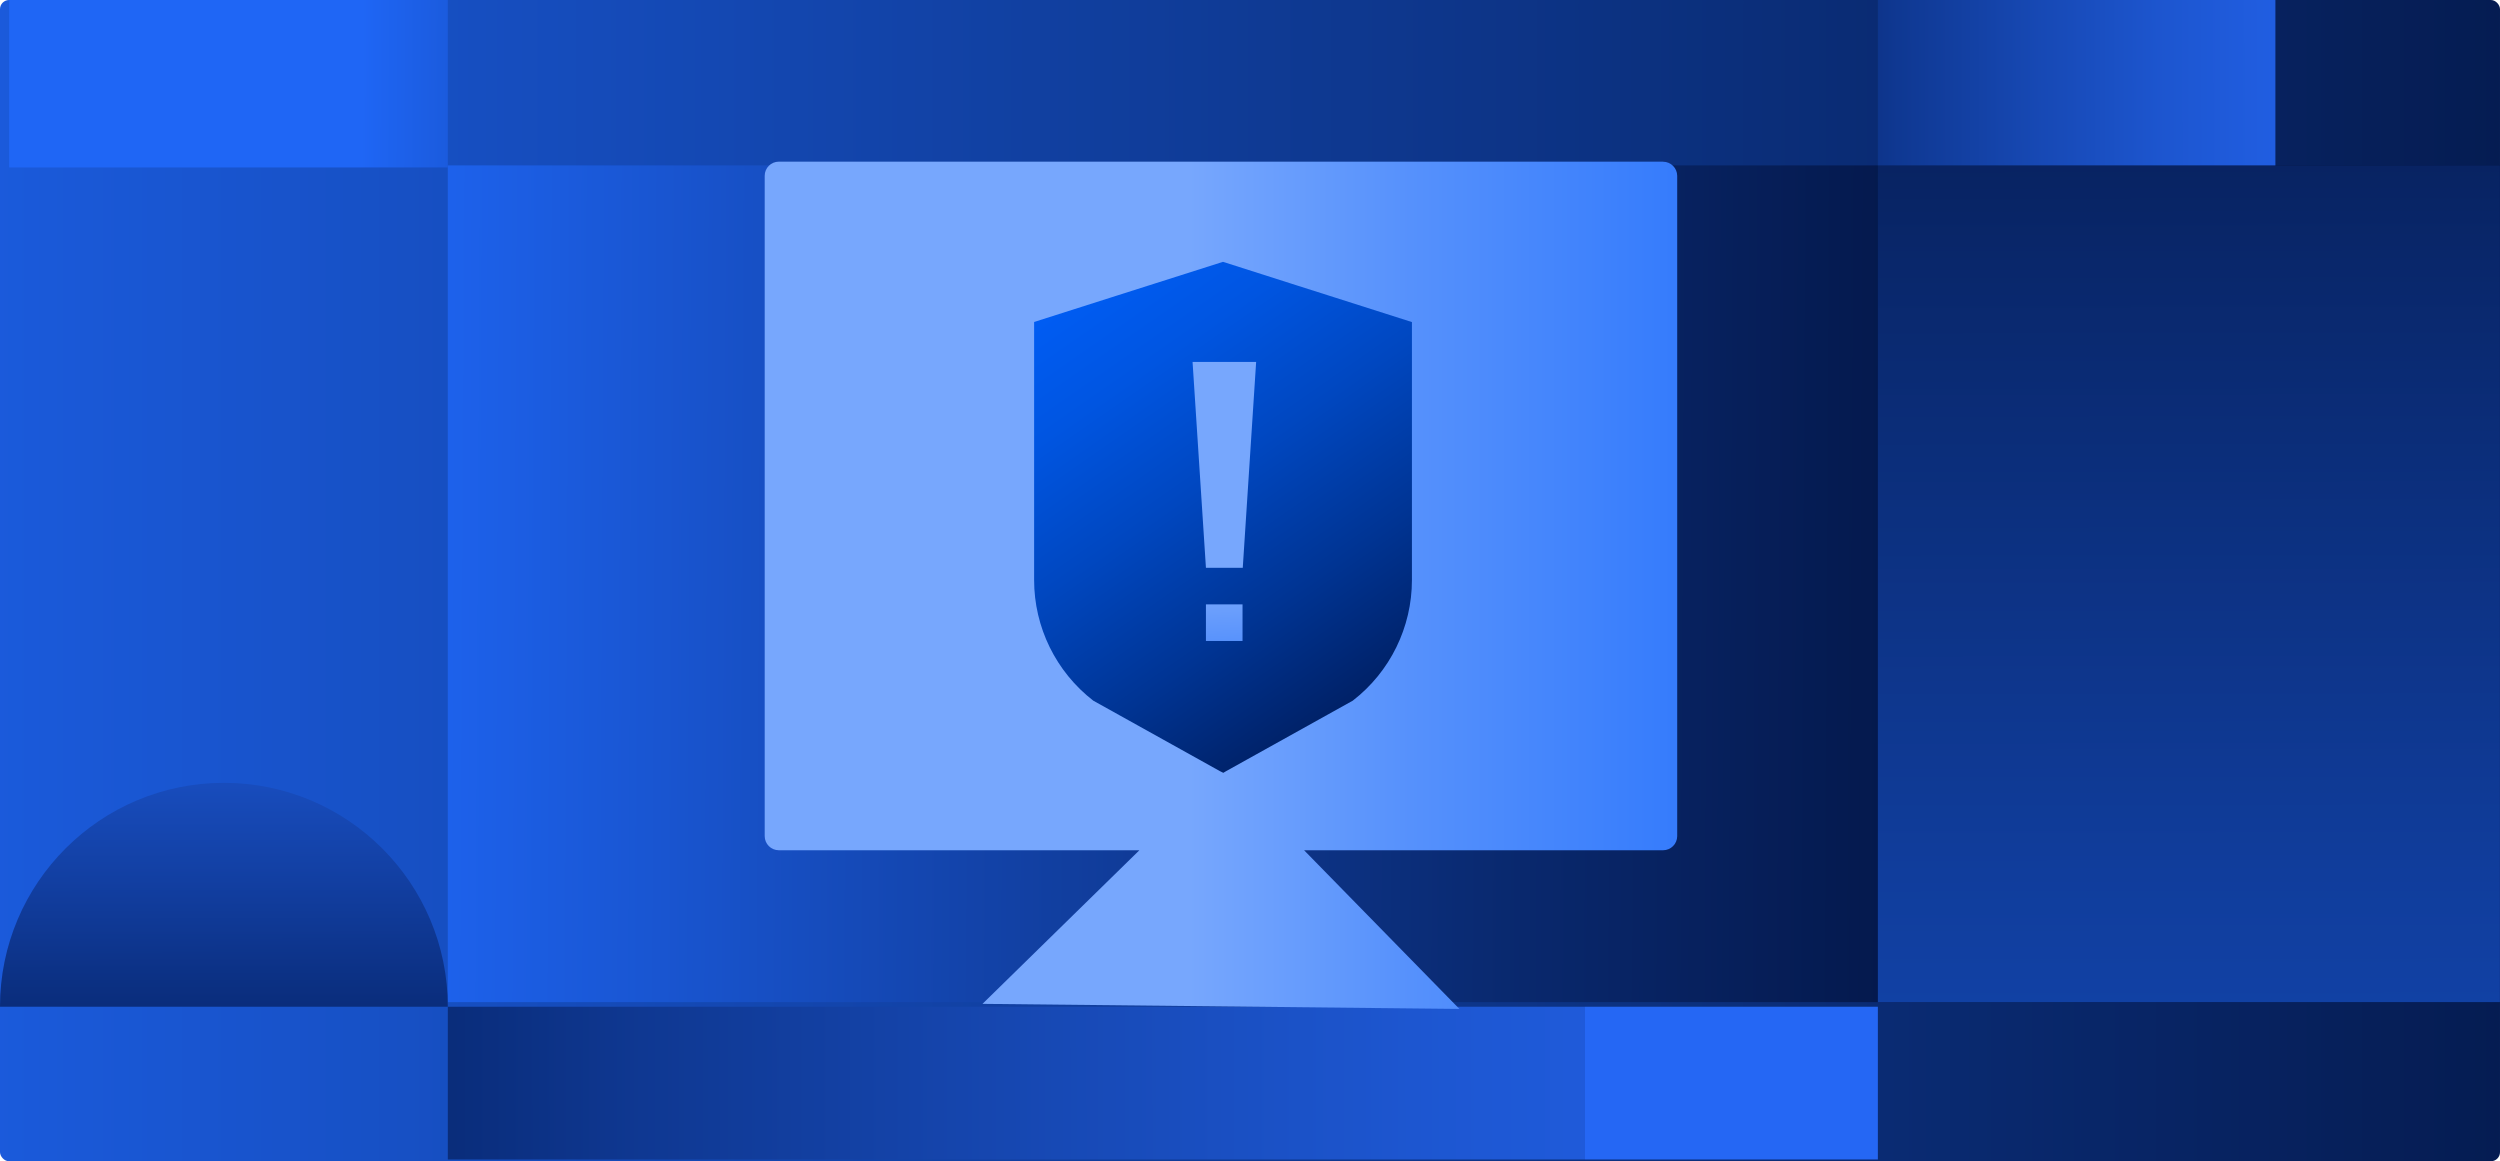
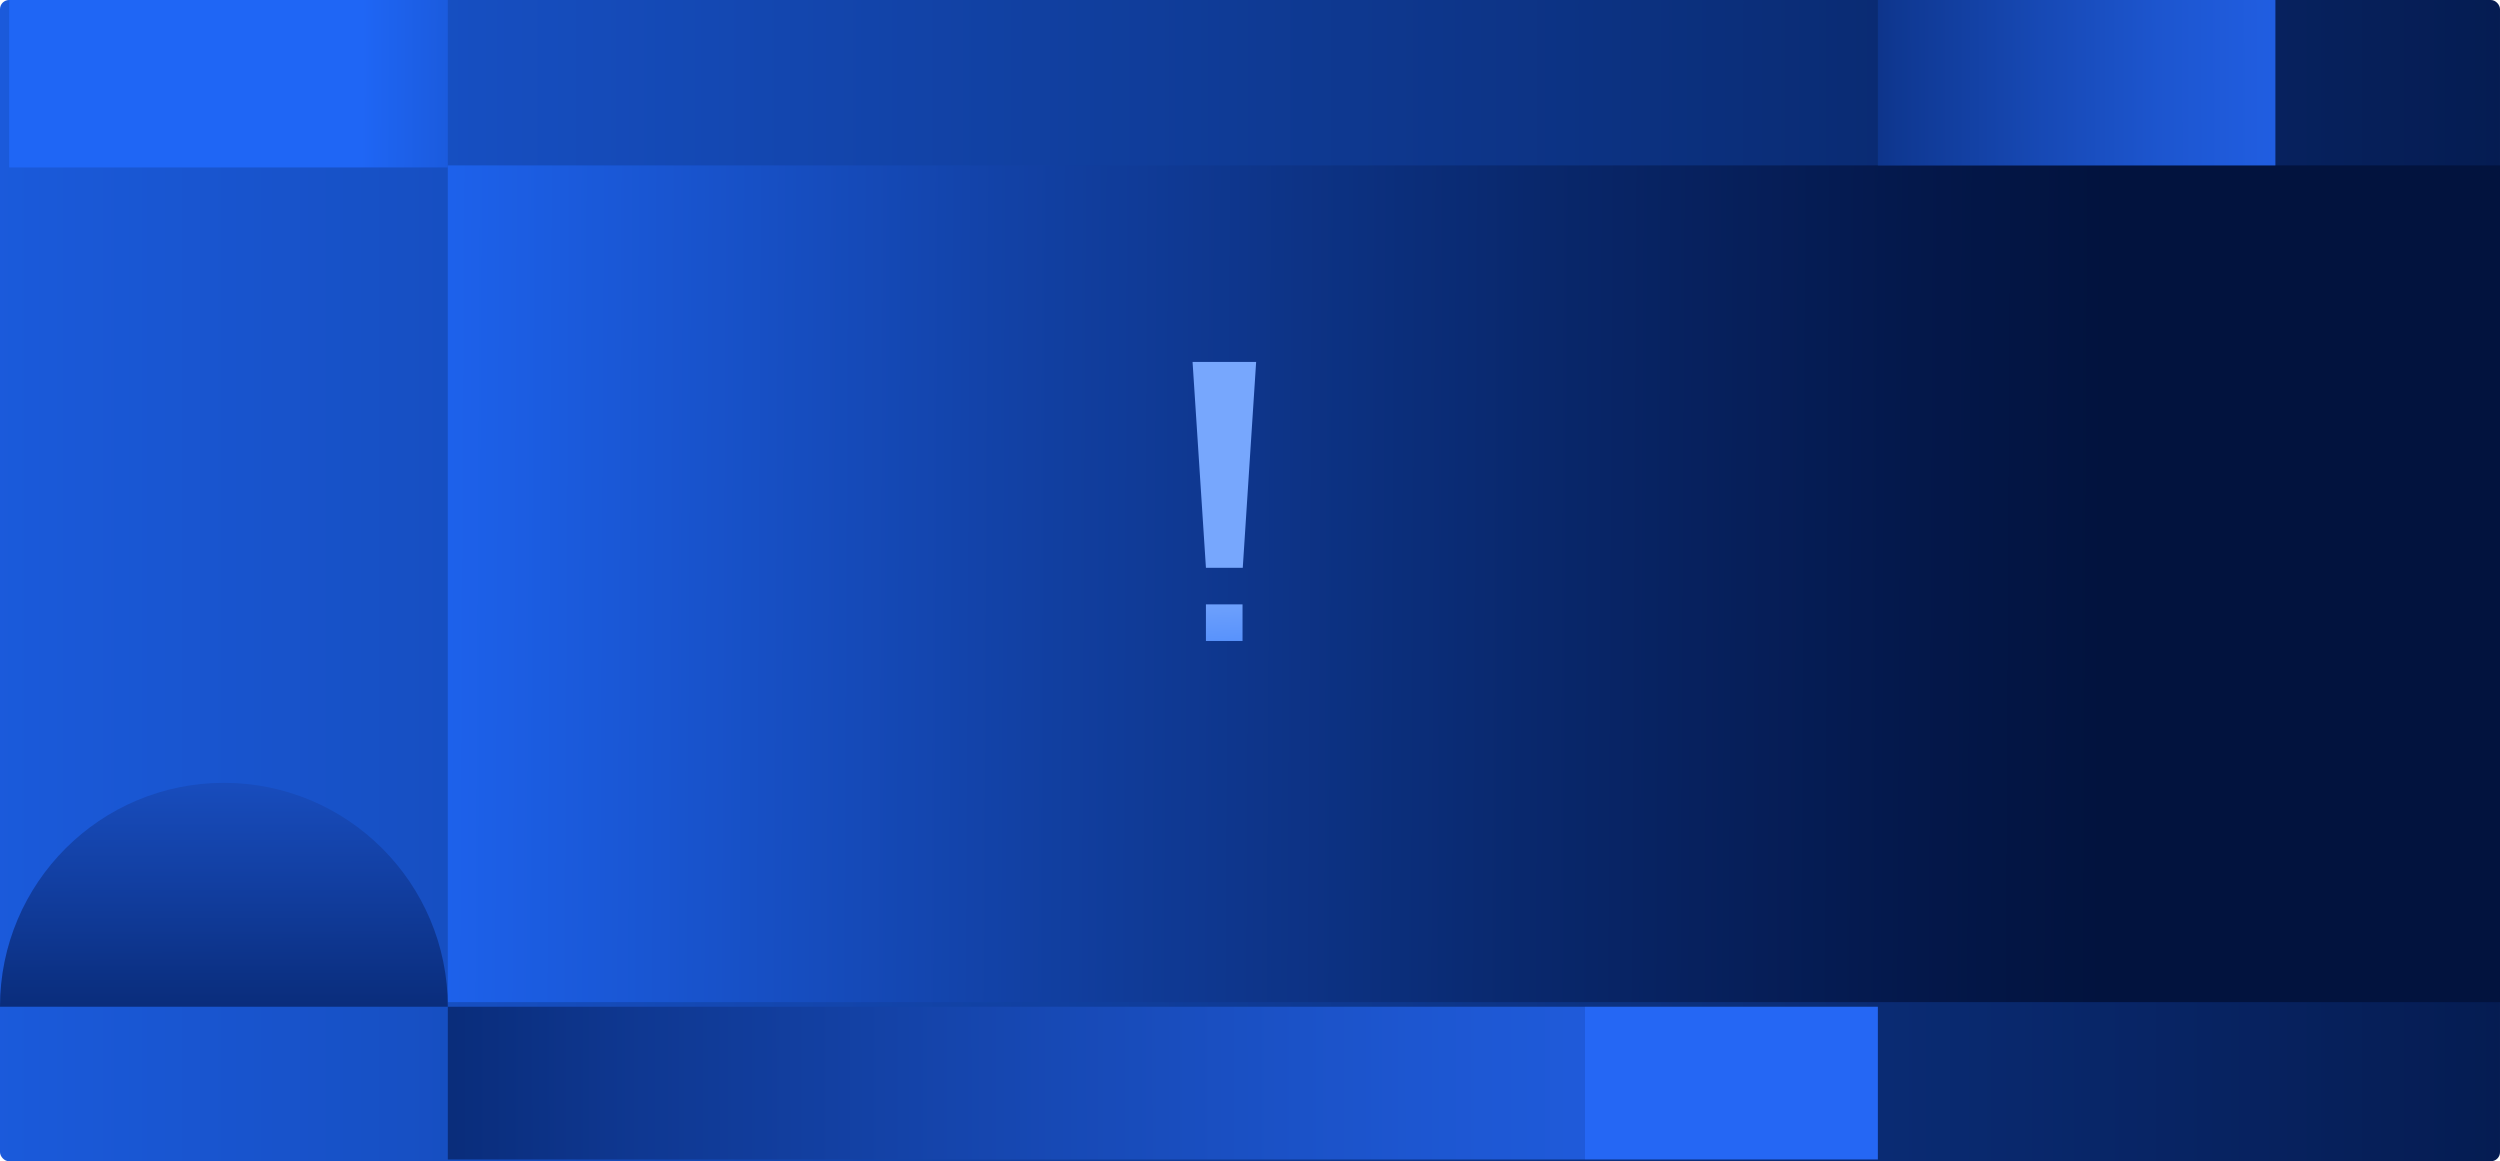
<svg xmlns="http://www.w3.org/2000/svg" xmlns:xlink="http://www.w3.org/1999/xlink" id="Layer_2" viewBox="0 0 319.67 148.49">
  <defs>
    <style>.cls-1{fill:url(#linear-gradient-8);}.cls-2{fill:url(#linear-gradient-7);}.cls-3{fill:url(#linear-gradient-5);}.cls-4{fill:url(#linear-gradient-6);}.cls-5{fill:url(#linear-gradient-9);}.cls-6{fill:url(#linear-gradient-4);}.cls-7{fill:url(#linear-gradient-3);}.cls-8{fill:url(#linear-gradient-2);}.cls-9{fill:url(#linear-gradient);}.cls-10{fill:url(#linear-gradient-10);}.cls-11{fill:url(#linear-gradient-11);}.cls-12{fill:url(#linear-gradient-12);}</style>
    <linearGradient id="linear-gradient" x1="-204.78" y1="74.24" x2="398.16" y2="74.24" gradientUnits="userSpaceOnUse">
      <stop offset=".24" stop-color="#1f66f5" />
      <stop offset=".6" stop-color="#0f3b96" />
      <stop offset=".95" stop-color="#02133e" />
    </linearGradient>
    <linearGradient id="linear-gradient-2" x1="-121.25" y1="73" x2="289.61" y2="75.19" gradientUnits="userSpaceOnUse">
      <stop offset=".41" stop-color="#1f66f5" />
      <stop offset=".42" stop-color="#1e64f1" />
      <stop offset=".61" stop-color="#1241a5" />
      <stop offset=".77" stop-color="#09286d" />
      <stop offset=".89" stop-color="#04184b" />
      <stop offset=".95" stop-color="#02133e" />
    </linearGradient>
    <linearGradient id="linear-gradient-3" x1="-31.58" y1="10.38" x2="158.29" y2="11.39" xlink:href="#linear-gradient-2" />
    <linearGradient id="linear-gradient-4" x1="135.39" y1="142.06" x2="350.47" y2="133.14" gradientUnits="userSpaceOnUse">
      <stop offset=".53" stop-color="#2567f4" />
      <stop offset=".54" stop-color="#2262ea" />
      <stop offset=".59" stop-color="#194ec0" />
      <stop offset=".65" stop-color="#113d9d" />
      <stop offset=".7" stop-color="#0b2f7f" />
      <stop offset=".76" stop-color="#062469" />
      <stop offset=".83" stop-color="#021c59" />
      <stop offset=".9" stop-color="#00184f" />
      <stop offset="1" stop-color="#00174d" />
    </linearGradient>
    <linearGradient id="linear-gradient-5" x1="280.56" y1="496.4" x2="279.68" y2="-61.03" gradientUnits="userSpaceOnUse">
      <stop offset=".24" stop-color="#1f66f5" />
      <stop offset=".32" stop-color="#1e63ef" />
      <stop offset=".43" stop-color="#1b5bde" />
      <stop offset=".55" stop-color="#174fc2" />
      <stop offset=".69" stop-color="#103d9c" />
      <stop offset=".83" stop-color="#09276b" />
      <stop offset=".95" stop-color="#02133e" />
    </linearGradient>
    <linearGradient id="linear-gradient-6" x1="272.86" y1="3680.17" x2="102.18" y2="3680.44" gradientTransform="translate(-3651.73 284.67) rotate(-90)" gradientUnits="userSpaceOnUse">
      <stop offset=".32" stop-color="#2567f4" />
      <stop offset=".37" stop-color="#2262e9" />
      <stop offset=".47" stop-color="#1c55ce" />
      <stop offset=".59" stop-color="#123fa2" />
      <stop offset=".74" stop-color="#052265" />
      <stop offset=".79" stop-color="#00174d" />
    </linearGradient>
    <linearGradient id="linear-gradient-7" x1="470.31" y1="10.25" x2="205.61" y2="10.67" gradientUnits="userSpaceOnUse">
      <stop offset=".53" stop-color="#2567f4" />
      <stop offset=".6" stop-color="#2465f0" />
      <stop offset=".67" stop-color="#215fe4" />
      <stop offset=".73" stop-color="#1d56d0" />
      <stop offset=".79" stop-color="#1749b5" />
      <stop offset=".86" stop-color="#0f3892" />
      <stop offset=".92" stop-color="#052367" />
      <stop offset=".95" stop-color="#00174d" />
    </linearGradient>
    <linearGradient id="linear-gradient-8" x1="733.06" y1="137.54" x2="-23.81" y2="138.74" xlink:href="#linear-gradient-7" />
    <linearGradient id="linear-gradient-9" x1="43.13" y1="74.85" x2="260.9" y2="74.85" gradientUnits="userSpaceOnUse">
      <stop offset=".5" stop-color="#77a7fd" />
      <stop offset=".63" stop-color="#5691fc" />
      <stop offset=".88" stop-color="#226ffc" />
      <stop offset="1" stop-color="#0e62fc" />
    </linearGradient>
    <linearGradient id="linear-gradient-10" x1="133.35" y1="27.6" x2="184.98" y2="101.88" gradientUnits="userSpaceOnUse">
      <stop offset="0" stop-color="#0061fd" />
      <stop offset=".1" stop-color="#005df5" />
      <stop offset=".26" stop-color="#0055e1" />
      <stop offset=".44" stop-color="#0047c0" />
      <stop offset=".64" stop-color="#003493" />
      <stop offset=".87" stop-color="#001b59" />
      <stop offset=".96" stop-color="#001141" />
    </linearGradient>
    <linearGradient id="linear-gradient-11" x1="156.5" y1="44.65" x2="158.58" y2="102.48" gradientUnits="userSpaceOnUse">
      <stop offset=".53" stop-color="#77a7fd" />
      <stop offset=".6" stop-color="#649afc" />
      <stop offset=".78" stop-color="#357cfc" />
      <stop offset=".92" stop-color="#1869fc" />
      <stop offset="1" stop-color="#0e62fc" />
    </linearGradient>
    <linearGradient id="linear-gradient-12" x1="155.29" y1="44.69" x2="157.37" y2="102.53" xlink:href="#linear-gradient-11" />
  </defs>
  <g id="Onboarding_web">
    <rect class="cls-9" width="319.67" height="148.49" rx="1.17" ry="1.17" />
    <rect class="cls-8" x="57.26" y="21.15" width="262.41" height="106.99" />
    <rect class="cls-7" x="1.17" width="56.09" height="21.41" />
    <rect class="cls-6" x="202.67" y="128.73" width="37.45" height="19.53" />
-     <rect class="cls-3" x="240.12" y="21.15" width="79.54" height="106.99" />
    <path class="cls-4" d="M57.26,128.73c0-15.81-12.82-28.63-28.63-28.63S0,112.92,0,128.73h57.26Z" />
    <rect class="cls-2" x="240.12" width="50.83" height="21.15" />
    <rect class="cls-1" x="57.26" y="128.73" width="145.41" height="19.53" />
-     <path class="cls-5" d="M212.65,20.67h-113.06c-1,0-1.81.81-1.81,1.81v84.43c0,1,.81,1.81,1.81,1.81h46.1l-20.06,19.64,60.98.65-19.86-20.29h45.9c1,0,1.81-.81,1.81-1.81V22.49c0-1-.81-1.81-1.81-1.81Z" />
-     <path class="cls-10" d="M180.53,41.18l-9.91-3.16-4.87-1.55-9.37-2.99-8.8,2.8-4.87,1.55-10.48,3.34v17.43h0v15.57c0,6.03,2.79,11.72,7.56,15.42l16.19,9.01.44.22.37-.22,16.19-9.01c4.77-3.69,7.56-9.39,7.56-15.42v-14.27h0v-18.73Z" />
    <polygon class="cls-11" points="158.91 72.6 154.2 72.6 152.49 46.28 160.62 46.28 158.91 72.6" />
    <rect class="cls-12" x="154.2" y="77.28" width="4.68" height="4.68" />
  </g>
</svg>